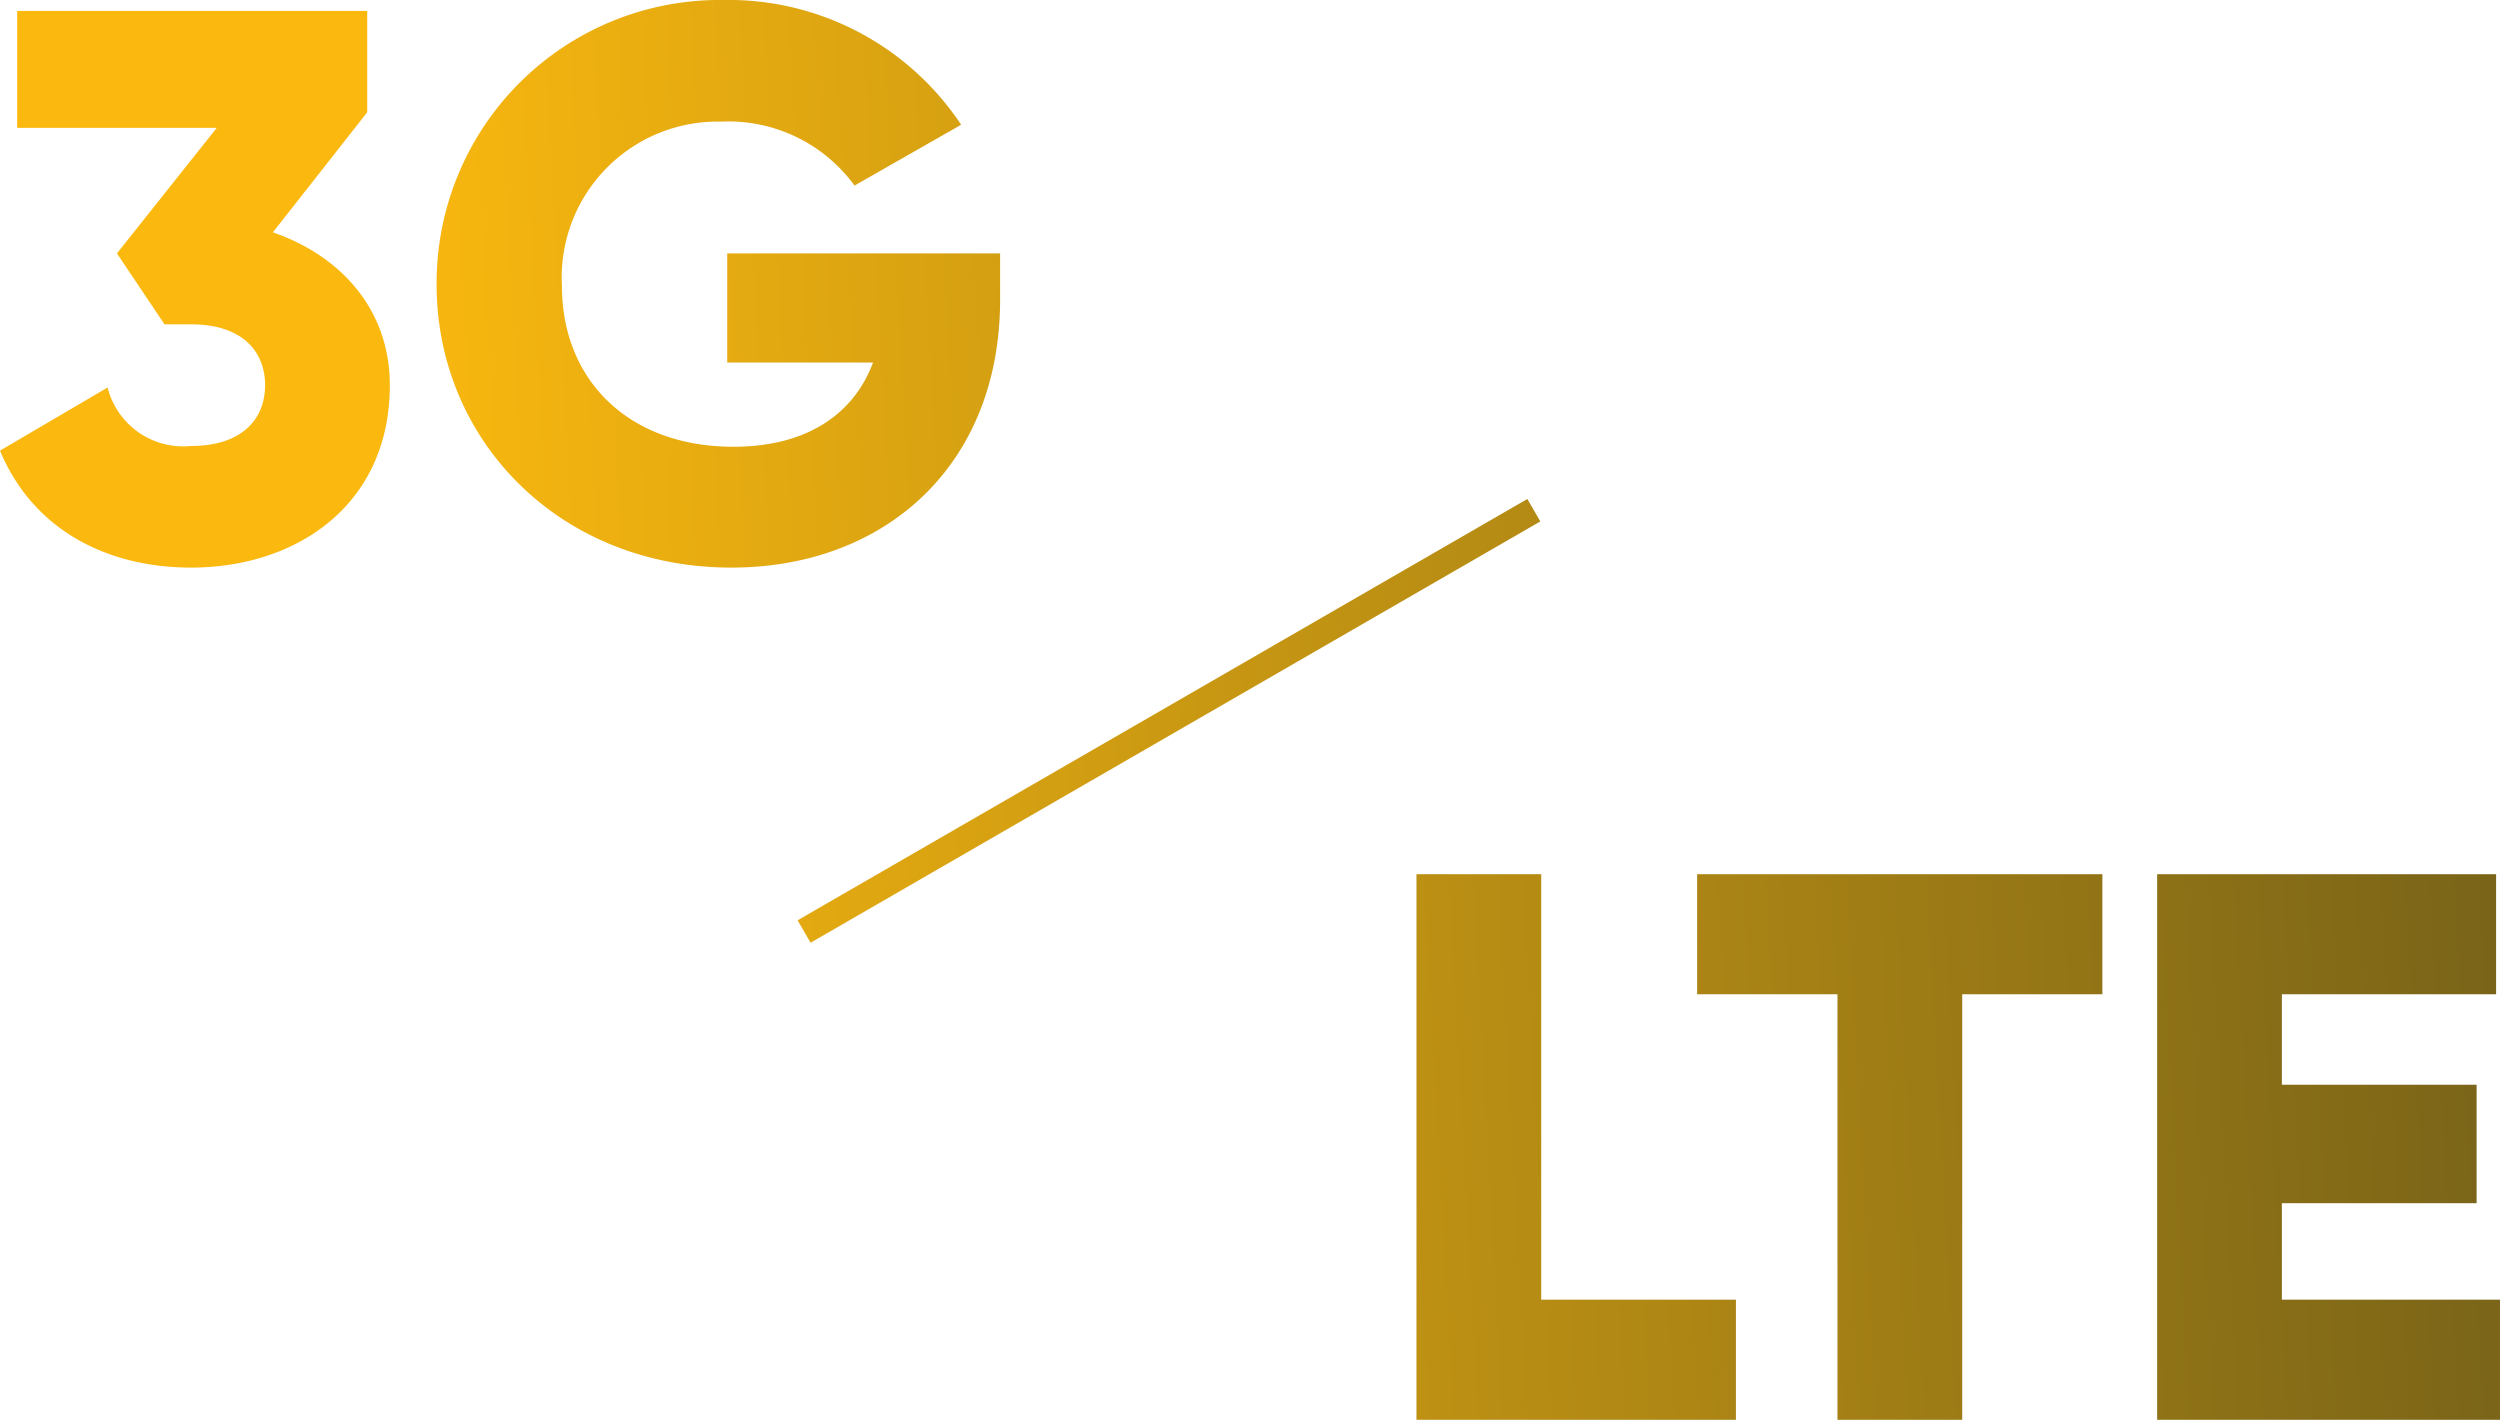
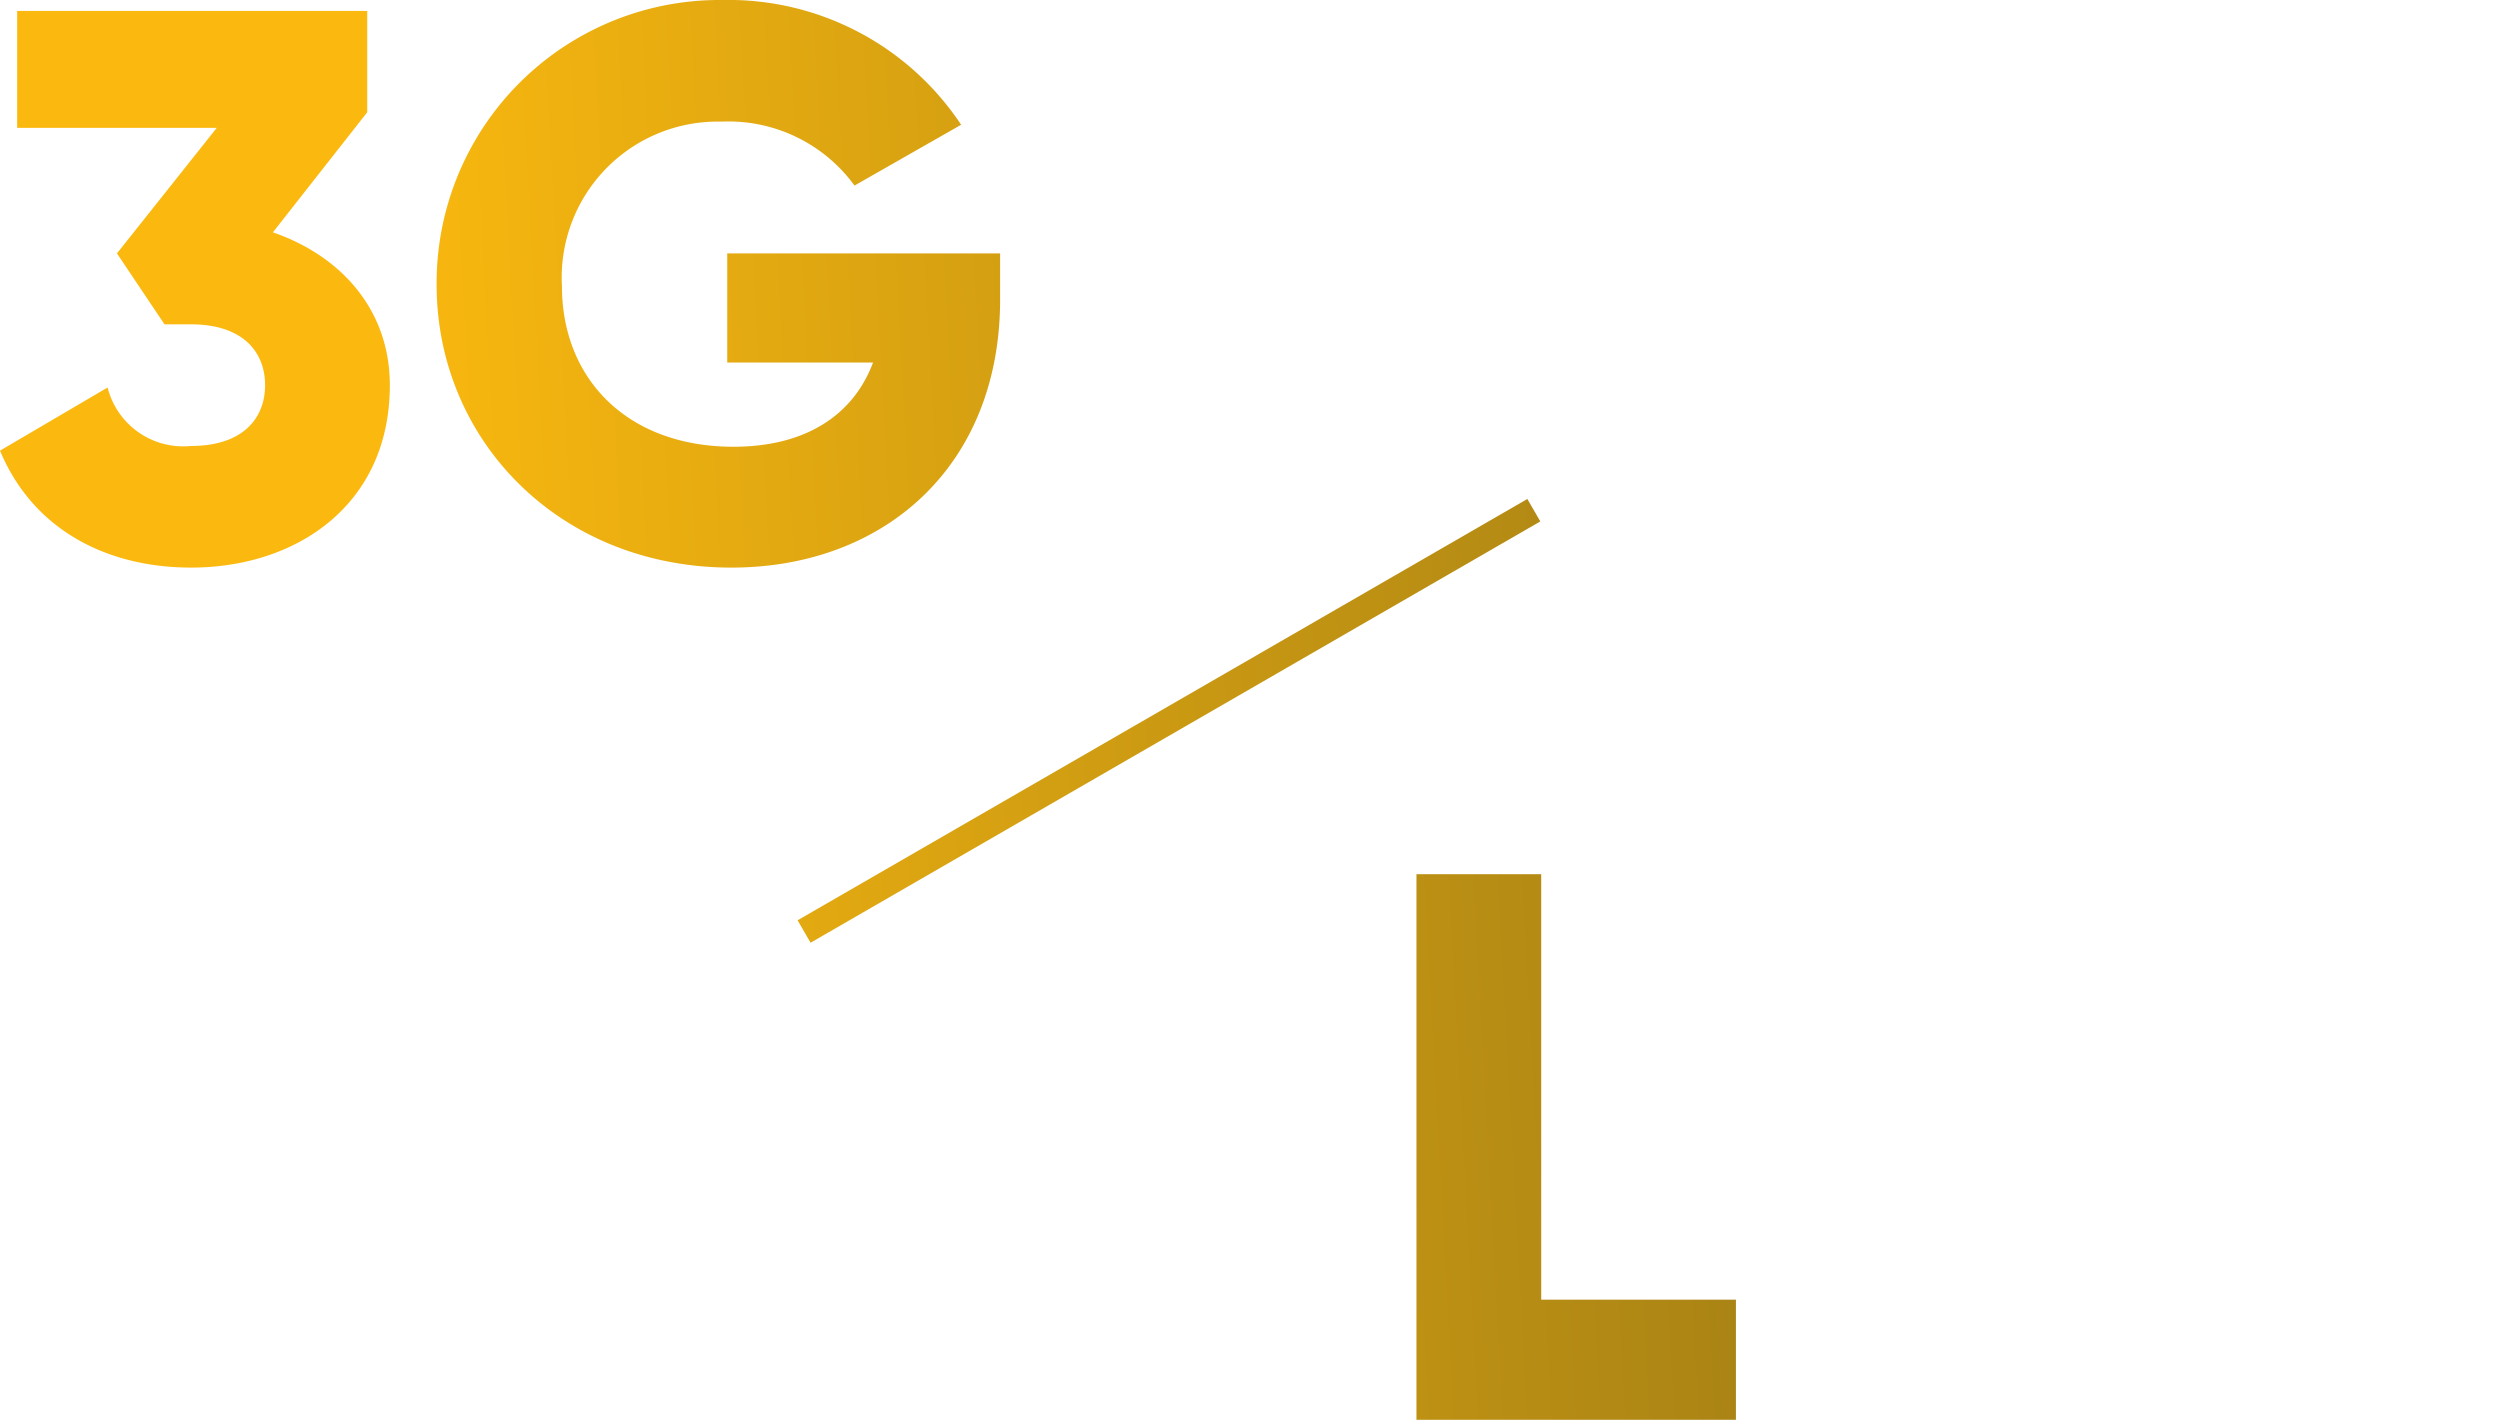
<svg xmlns="http://www.w3.org/2000/svg" xmlns:xlink="http://www.w3.org/1999/xlink" id="Слой_1" data-name="Слой 1" viewBox="0 0 128.26 72.84">
  <defs>
    <style>.cls-1{fill:url(#Безымянный_градиент_42)}.cls-2{fill:url(#Безымянный_градиент_42-2)}.cls-3{fill:url(#Безымянный_градиент_42-3)}.cls-4{fill:url(#Безымянный_градиент_42-4)}.cls-5{fill:url(#Безымянный_градиент_42-5)}.cls-6{fill:url(#Безымянный_градиент_42-6)}</style>
    <linearGradient id="Безымянный_градиент_42" x1="19.17" y1="14.09" x2="174.67" y2="5.59" gradientUnits="userSpaceOnUse">
      <stop offset="0" stop-color="#fbb90f" />
      <stop offset="1" stop-color="#3e3d1c" />
    </linearGradient>
    <linearGradient id="Безымянный_градиент_42-2" x1="19.25" y1="15.55" x2="174.75" y2="7.05" xlink:href="#Безымянный_градиент_42" />
    <linearGradient id="Безымянный_градиент_42-3" x1="21.79" y1="62.07" x2="177.29" y2="53.57" xlink:href="#Безымянный_градиент_42" />
    <linearGradient id="Безымянный_градиент_42-4" x1="21.83" y1="62.78" x2="177.33" y2="54.28" xlink:href="#Безымянный_градиент_42" />
    <linearGradient id="Безымянный_градиент_42-5" x1="21.91" y1="64.18" x2="177.41" y2="55.68" xlink:href="#Безымянный_градиент_42" />
    <linearGradient id="Безымянный_градиент_42-6" x1="20.54" y1="39.14" x2="176.04" y2="30.64" gradientTransform="rotate(30 59.972 36.99)" xlink:href="#Безымянный_градиент_42" />
  </defs>
  <title>3g_lte</title>
  <path class="cls-1" d="M14 11.92l4.84-6.16V.56H.88v6h10.24L6 13l2.44 3.64H9.8c2.64 0 3.8 1.4 3.8 3.12s-1.16 3.12-3.8 3.12a4 4 0 0 1-4.28-3L0 23.12c1.72 4.12 5.56 6 9.8 6 5.4 0 10.2-3.2 10.2-9.36 0-3.88-2.52-6.64-6-7.84z" />
  <path class="cls-2" d="M51.31 15.36V13h-14v5.6h7.48c-1 2.68-3.44 4.32-7.16 4.32-5.44 0-8.8-3.48-8.8-8.24A8 8 0 0 1 37 6.24a8 8 0 0 1 6.84 3.28l5.47-3.12A14.32 14.32 0 0 0 37.08 0 14.52 14.52 0 0 0 22.4 14.6c0 8 6.32 14.52 15.12 14.52 7.84 0 13.79-5.2 13.79-13.76z" />
  <path class="cls-3" d="M79.07 44.85h-6.4v27.99h16.39v-6.16h-9.99V44.85z" />
-   <path class="cls-4" d="M87.07 51.01h7.2v21.83h6.4V51.01h7.19v-6.16H87.07v6.16z" />
-   <path class="cls-5" d="M117.07 66.68v-4.95h9.99v-6.08h-9.99v-4.64h10.99v-6.16h-17.39v27.99h17.59v-6.16h-11.19z" />
  <path class="cls-6" transform="rotate(-30 59.969 36.989)" d="M38.36 36.32h43.23v1.33H38.36z" />
</svg>